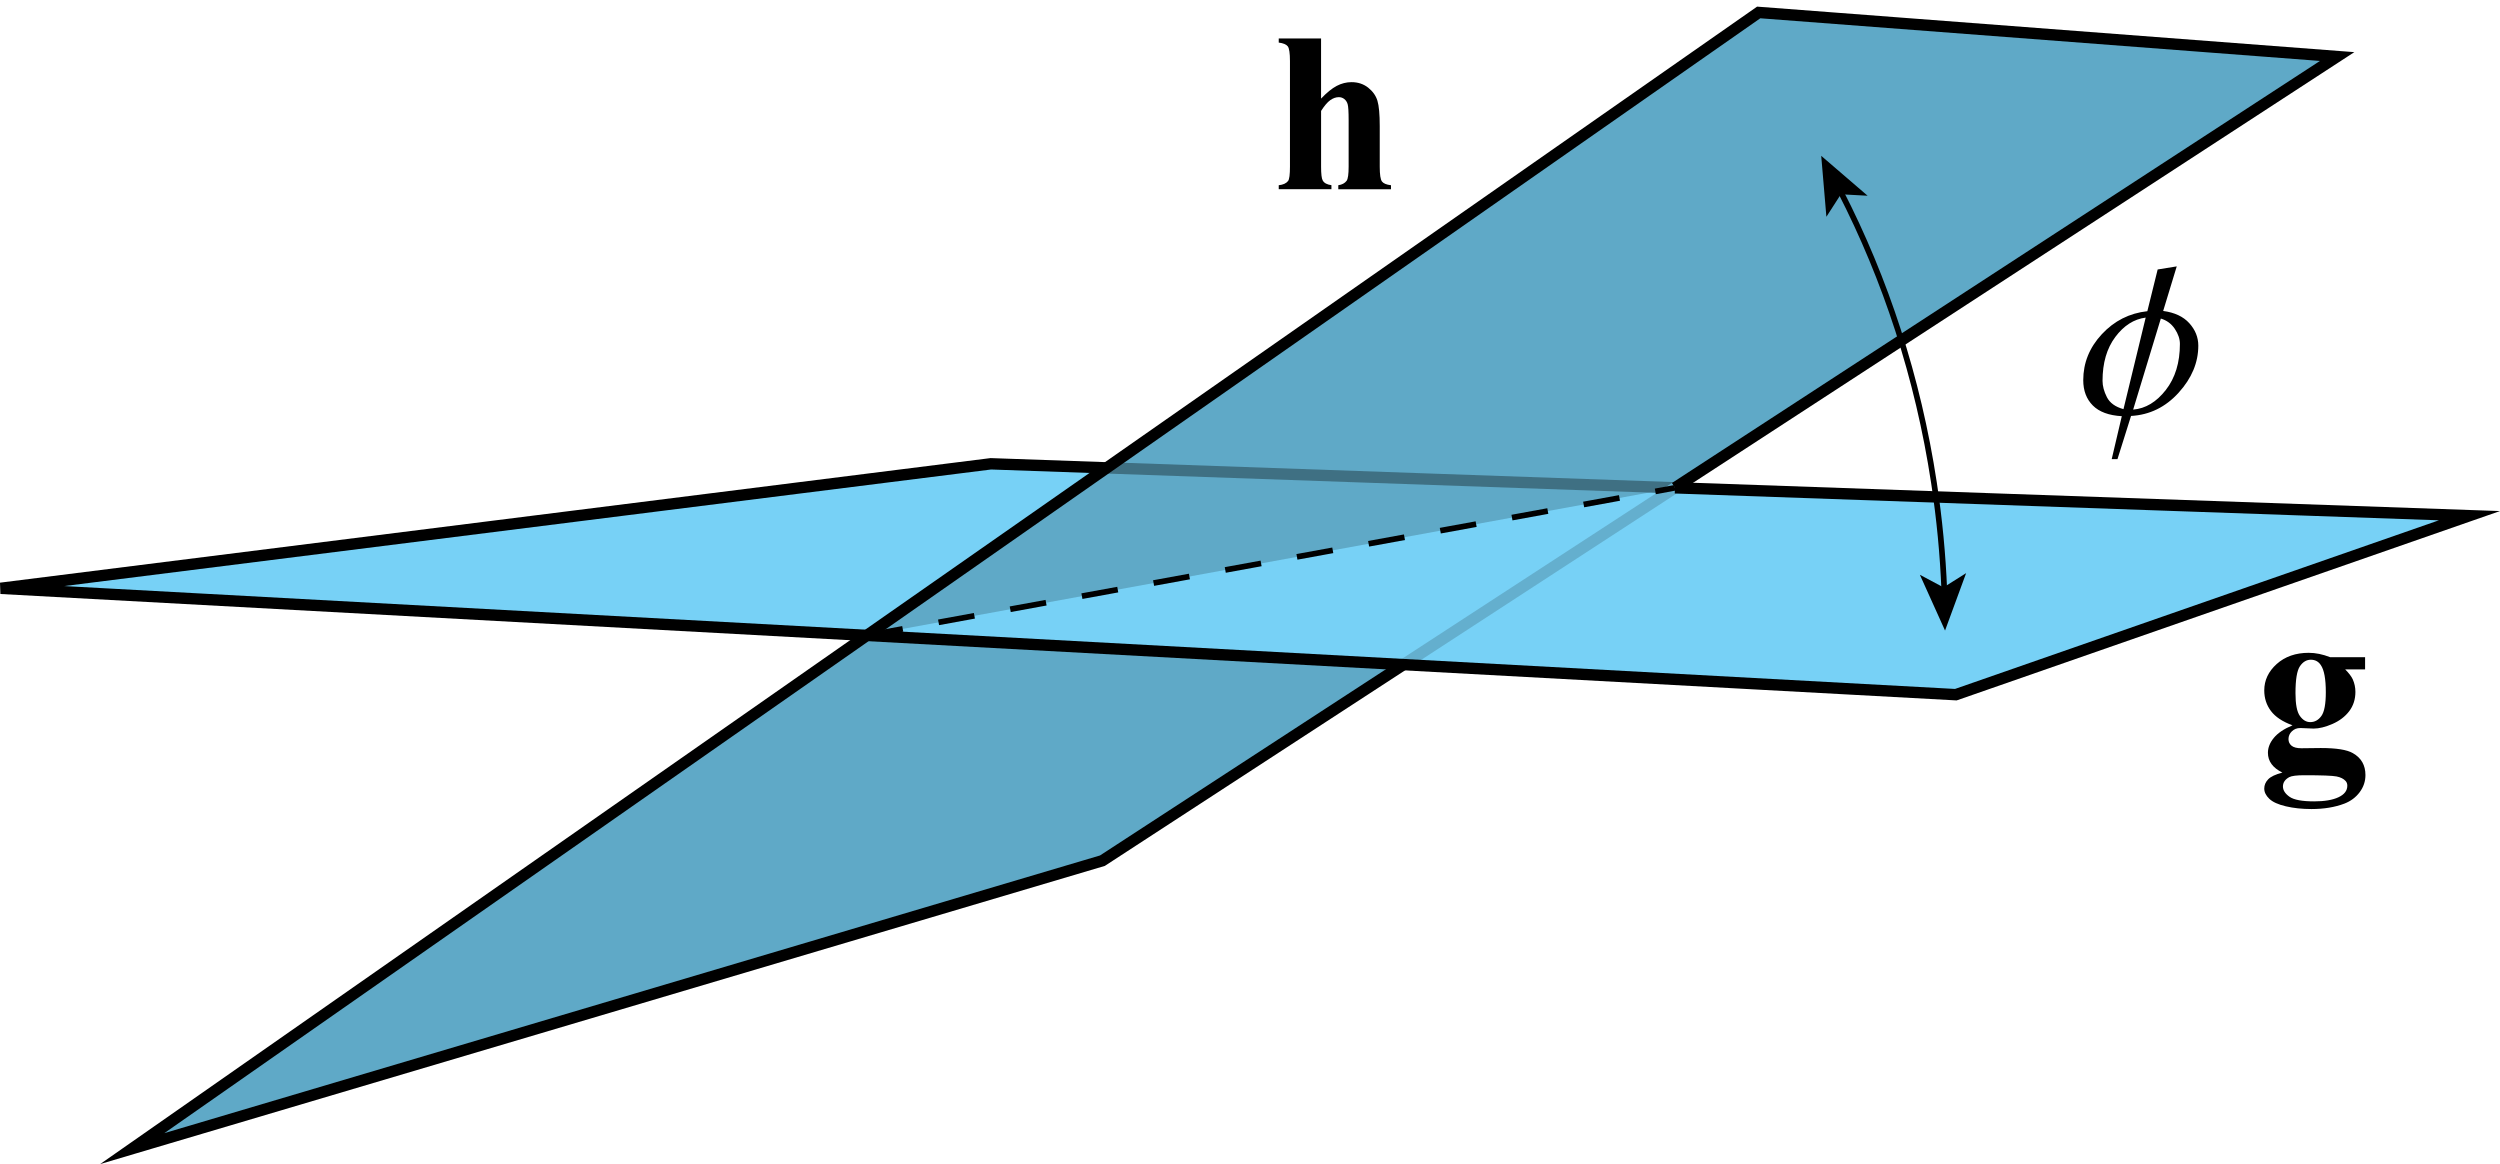
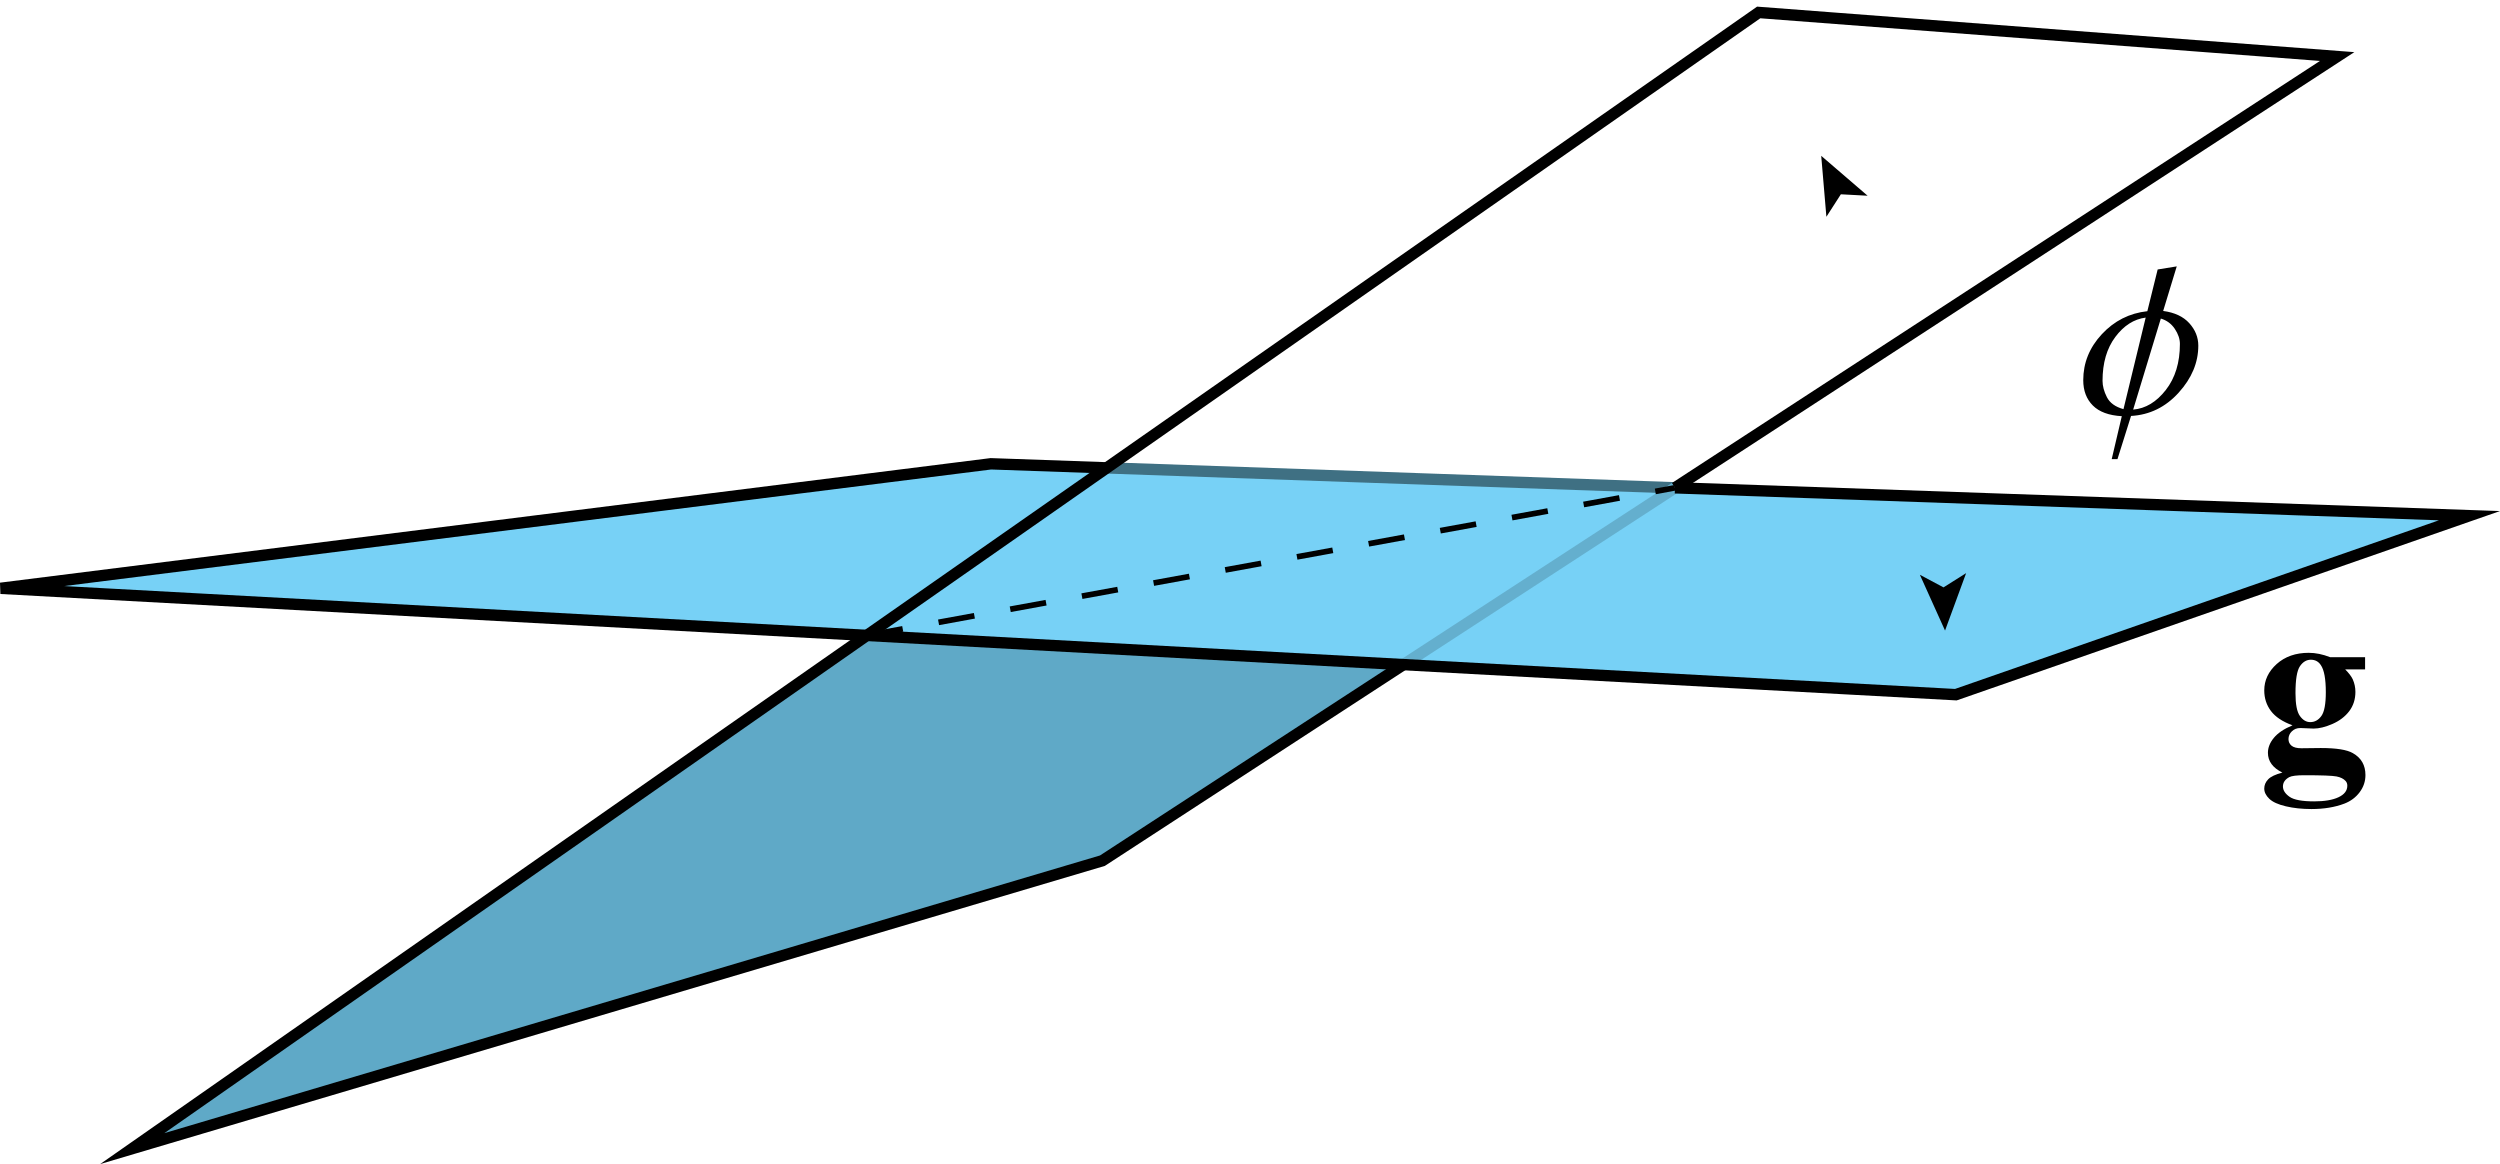
<svg xmlns="http://www.w3.org/2000/svg" version="1.1" id="Layer_1" x="0px" y="0px" width="109.796px" height="51.124px" viewBox="0 0 109.796 51.124" enable-background="new 0 0 109.796 51.124" xml:space="preserve">
  <polygon fill="#5FA9C7" points="38.072,27.907 5.808,50.445 48.416,37.8 61.637,29.189 " />
  <polygon fill="#77D1F6" points="43.517,20.369 0.031,25.838 85.897,30.509 108.454,22.648 " />
-   <polygon fill="#5FA9C7" points="77.239,0.547 38.072,27.907 73.561,21.424 102.644,2.483 " />
  <g>
    <path d="M102.333,28.862h1.538v0.537h-0.874c0.159,0.16,0.271,0.304,0.332,0.435   c0.078,0.176,0.117,0.36,0.117,0.552c0,0.326-0.091,0.608-0.271,0.847   c-0.182,0.239-0.427,0.426-0.738,0.562c-0.311,0.135-0.586,0.203-0.827,0.203   c-0.02,0-0.215-0.008-0.586-0.024c-0.146,0-0.27,0.048-0.368,0.144   c-0.1,0.096-0.149,0.211-0.149,0.344c0,0.117,0.045,0.213,0.134,0.288   c0.09,0.075,0.235,0.112,0.438,0.112l0.845-0.01c0.684,0,1.154,0.075,1.411,0.225   c0.368,0.208,0.552,0.529,0.552,0.962c0,0.277-0.085,0.528-0.254,0.754s-0.393,0.393-0.669,0.5   c-0.42,0.16-0.903,0.239-1.45,0.239c-0.41,0-0.784-0.04-1.123-0.12s-0.581-0.19-0.728-0.332   s-0.22-0.291-0.22-0.447c0-0.15,0.056-0.284,0.169-0.403c0.111-0.119,0.321-0.219,0.627-0.3   c-0.423-0.208-0.635-0.498-0.635-0.869c0-0.225,0.086-0.443,0.259-0.654s0.446-0.396,0.82-0.552   c-0.437-0.16-0.752-0.37-0.947-0.63s-0.293-0.562-0.293-0.903c0-0.446,0.183-0.833,0.547-1.16   s0.833-0.491,1.406-0.491C101.698,28.671,102.011,28.735,102.333,28.862z M101.2,34.047   c-0.332,0-0.552,0.028-0.659,0.083c-0.186,0.101-0.278,0.238-0.278,0.41   c0,0.166,0.096,0.316,0.288,0.452s0.554,0.203,1.084,0.203c0.452,0,0.809-0.06,1.066-0.181   c0.26-0.121,0.389-0.29,0.389-0.508c0-0.082-0.024-0.15-0.073-0.205   c-0.088-0.098-0.221-0.165-0.397-0.2C102.441,34.065,101.969,34.047,101.2,34.047z M101.488,28.974   c-0.188,0-0.349,0.095-0.479,0.286s-0.195,0.585-0.195,1.184c0,0.485,0.064,0.818,0.193,0.999   c0.128,0.181,0.28,0.271,0.456,0.271c0.195,0,0.358-0.089,0.488-0.269s0.195-0.527,0.195-1.045   c0-0.583-0.073-0.98-0.22-1.191C101.823,29.052,101.677,28.974,101.488,28.974z" />
  </g>
  <g>
-     <path d="M58.019,1.689v2.642c0.251-0.264,0.48-0.45,0.688-0.559s0.425-0.164,0.649-0.164   c0.286,0,0.531,0.082,0.735,0.244c0.203,0.163,0.338,0.354,0.404,0.574   c0.067,0.22,0.101,0.59,0.101,1.111v1.782c0,0.348,0.032,0.565,0.098,0.652   s0.197,0.141,0.396,0.164v0.176h-2.314V8.135c0.163-0.023,0.285-0.088,0.366-0.195   c0.059-0.084,0.088-0.291,0.088-0.62V5.283c0-0.377-0.015-0.614-0.044-0.71   s-0.079-0.171-0.148-0.225c-0.07-0.054-0.149-0.081-0.237-0.081c-0.13,0-0.257,0.045-0.381,0.134   s-0.257,0.247-0.4,0.471v2.446c0,0.326,0.024,0.529,0.073,0.61   c0.062,0.111,0.188,0.179,0.381,0.205v0.176h-2.314V8.135c0.192-0.02,0.329-0.082,0.41-0.186   c0.056-0.072,0.083-0.282,0.083-0.63V2.681c0-0.345-0.032-0.56-0.095-0.645   c-0.064-0.084-0.196-0.14-0.398-0.166V1.689H58.019z" />
-   </g>
+     </g>
  <line fill="none" stroke="#3F7083" stroke-width="0.5" stroke-miterlimit="10" x1="73.561" y1="21.424" x2="48.606" y2="20.548" />
  <polyline fill="none" stroke="#000000" stroke-width="0.5" stroke-miterlimit="10" points="73.561,21.424 102.644,2.483   77.239,0.547 5.808,50.445 48.416,37.8 61.637,29.189 " />
  <line fill="none" stroke="#64AFCE" stroke-width="0.5" stroke-miterlimit="10" x1="61.637" y1="29.189" x2="73.561" y2="21.424" />
  <g>
    <g>
-       <path fill="none" stroke="#000000" stroke-width="0.25" stroke-miterlimit="10" d="M80.825,8.394    c1.987,3.867,3.409,8.181,4.112,12.809c0.241,1.587,0.391,3.163,0.453,4.722" />
      <g>
        <polygon points="79.985,6.844 80.212,9.521 80.848,8.533 82.022,8.596    " />
      </g>
      <g>
        <polygon points="85.423,27.693 84.318,25.244 85.355,25.797 86.349,25.171    " />
      </g>
    </g>
  </g>
  <polyline fill="none" stroke="#000000" stroke-width="0.5" stroke-miterlimit="10" points="48.606,20.548 43.517,20.369   0.031,25.838 85.897,30.509 108.454,22.648 73.561,21.424 " />
  <line fill="none" stroke="#000000" stroke-width="0.25" stroke-miterlimit="10" stroke-dasharray="1.6,1.6" x1="38.072" y1="27.907" x2="73.561" y2="21.424" />
  <g>
    <g>
      <path d="M96.546,15.18c0,0.741-0.287,1.43-0.862,2.064c-0.574,0.635-1.271,0.977-2.092,1.024    l-0.596,1.896H92.743l0.443-1.886c-0.567-0.032-0.992-0.188-1.272-0.469s-0.421-0.651-0.421-1.112    c0-0.76,0.272-1.434,0.817-2.02s1.211-0.923,1.998-1.01l0.453-1.832l0.838-0.136l-0.596,1.958    c0.503,0.067,0.885,0.247,1.147,0.537S96.546,14.813,96.546,15.18z M94.235,13.948    c-0.516,0.067-0.96,0.351-1.334,0.851s-0.561,1.142-0.561,1.926c0,0.226,0.063,0.464,0.191,0.717    c0.128,0.252,0.37,0.428,0.729,0.527L94.235,13.948z M95.738,15.105    c0-0.218-0.075-0.439-0.225-0.663c-0.149-0.223-0.354-0.374-0.613-0.451l-1.215,3.998    c0.545-0.045,1.022-0.333,1.435-0.863S95.738,15.922,95.738,15.105z" />
    </g>
  </g>
  <g>
</g>
  <g>
</g>
  <g>
</g>
  <g>
</g>
  <g>
</g>
  <g>
</g>
  <g>
</g>
</svg>